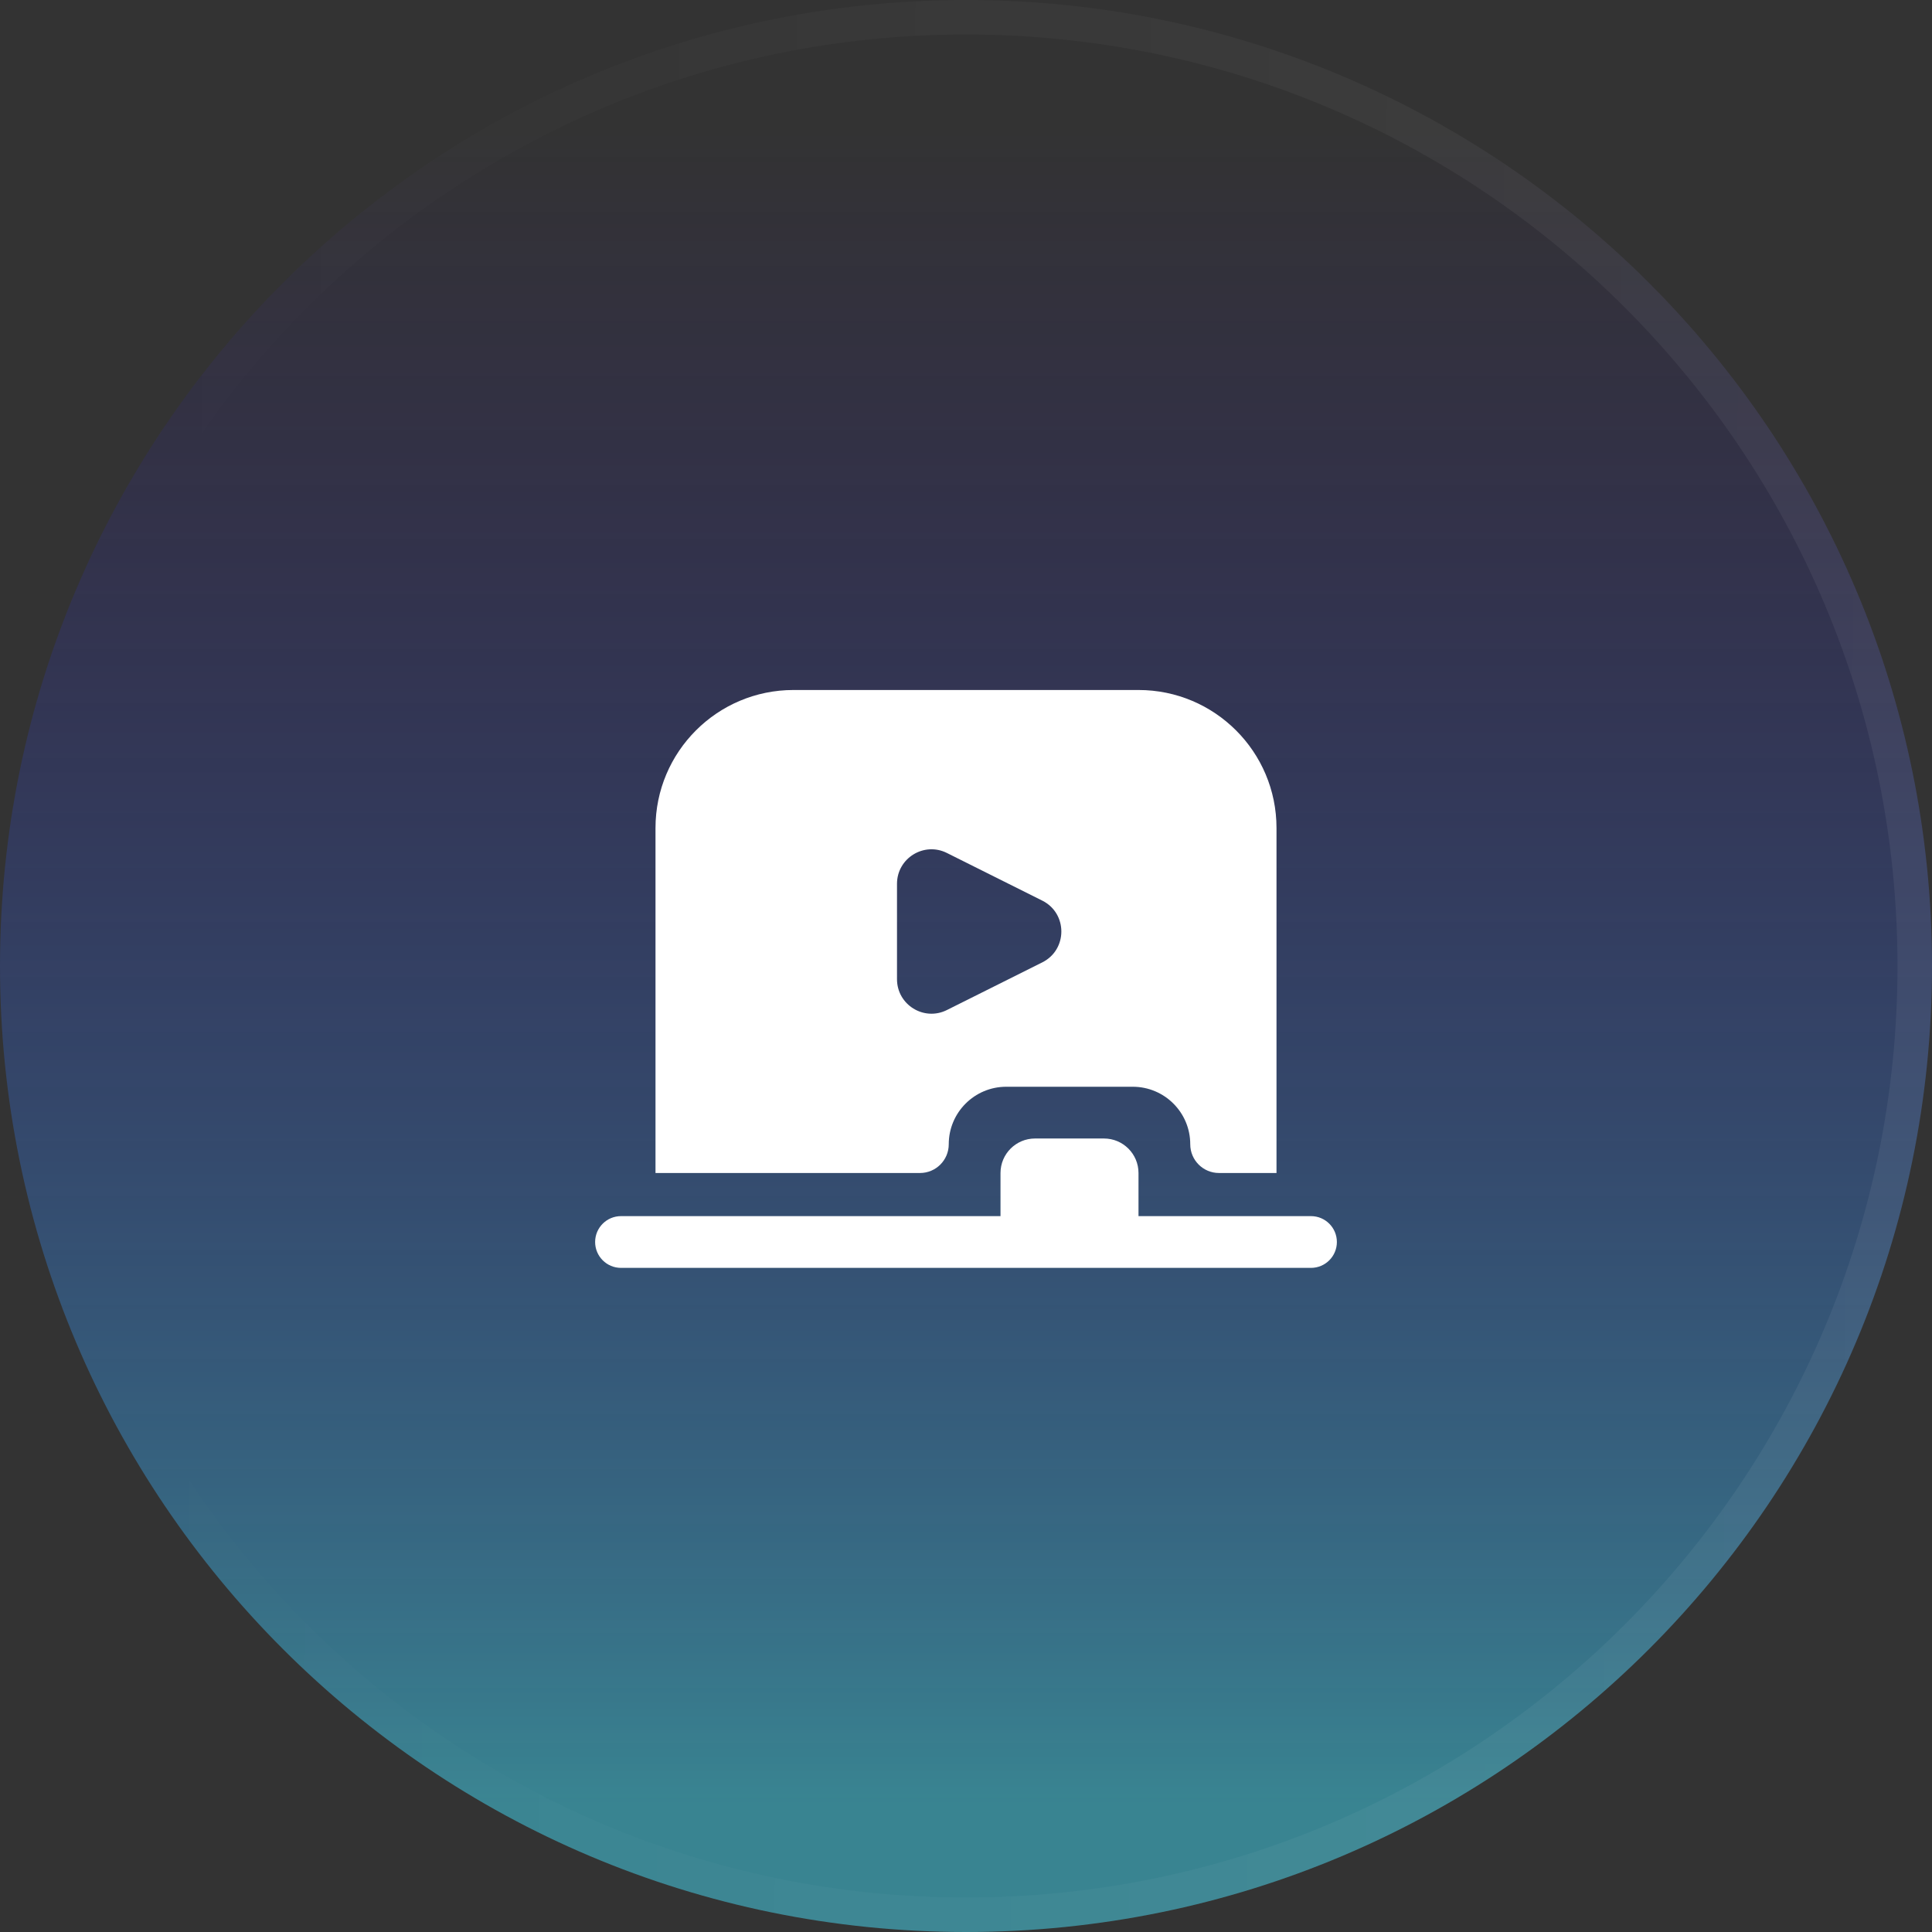
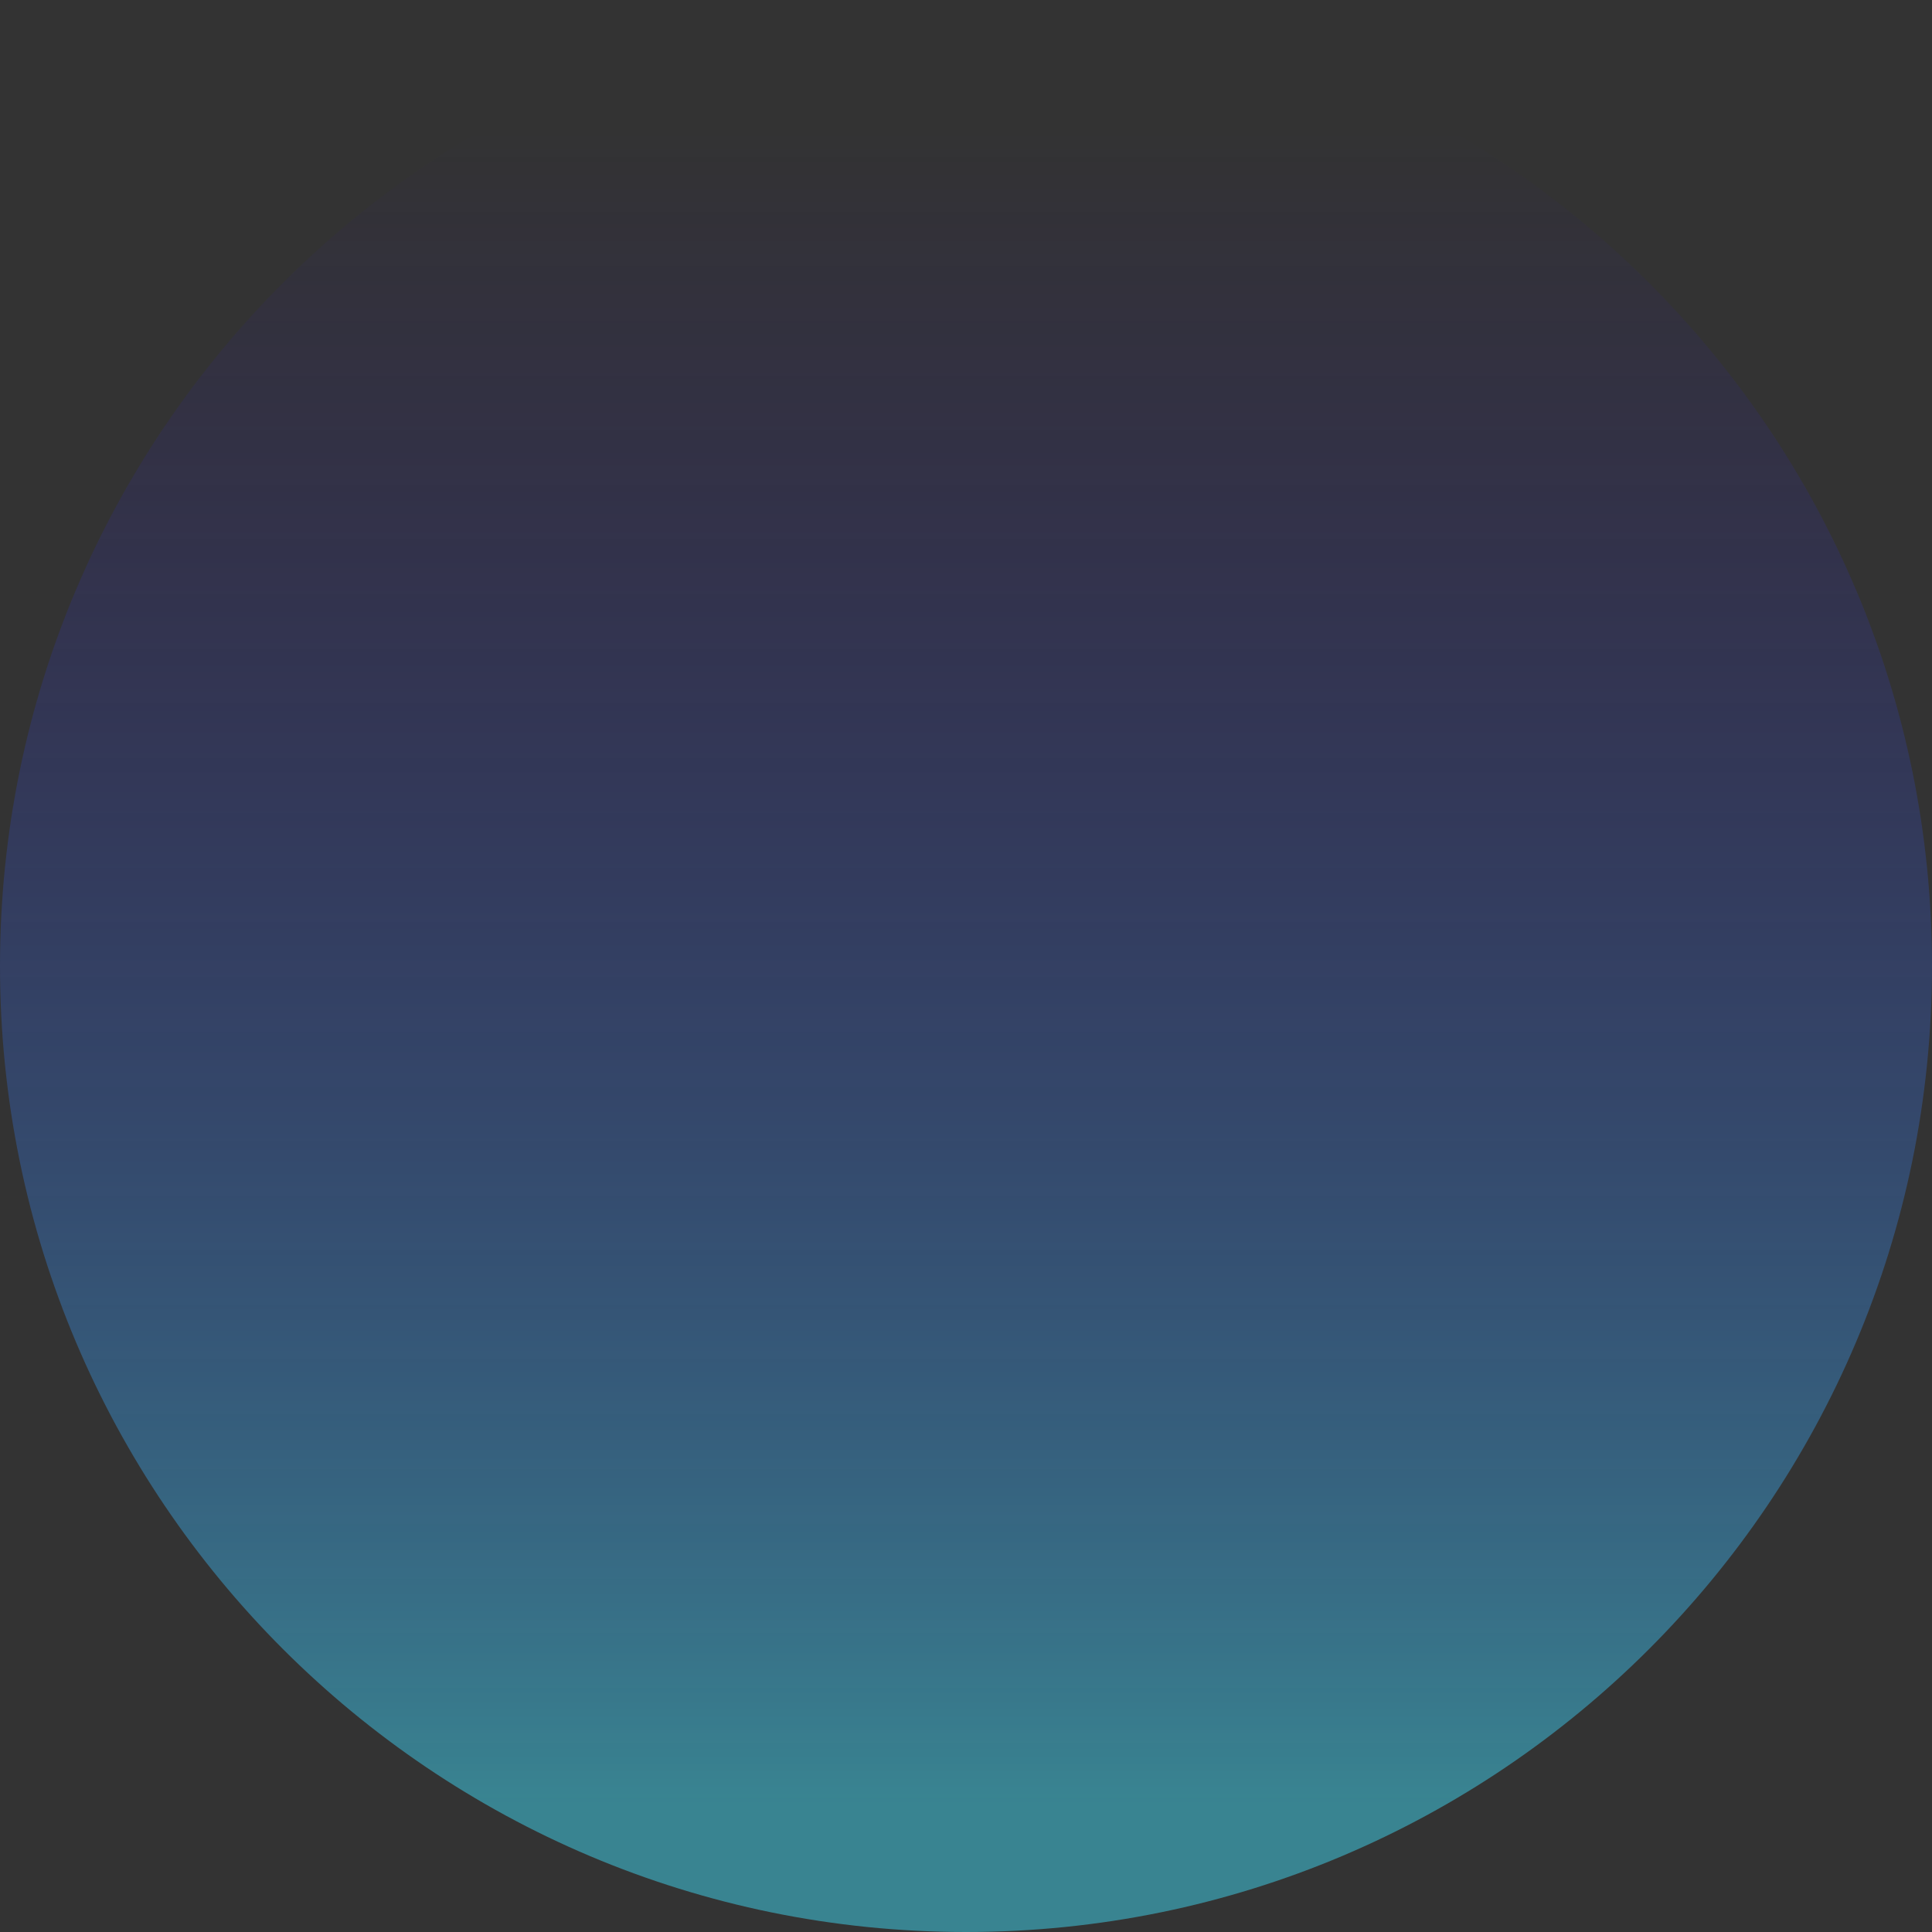
<svg xmlns="http://www.w3.org/2000/svg" width="56" height="56" viewBox="0 0 56 56" fill="none">
  <rect x="0" y="0" width="56" height="56" fill="#333333" stroke="none" />
  <path d="M0 28C0 12.536 12.536 0 28 0C43.464 0 56 12.536 56 28C56 43.464 43.464 56 28 56C12.536 56 0 43.464 0 28Z" fill="url(#paint0_linear_0_11011)" fill-opacity="0.6" />
-   <path d="M28 0.5C43.188 0.5 55.5 12.812 55.5 28C55.5 43.188 43.188 55.5 28 55.5C12.812 55.5 0.5 43.188 0.5 28C0.5 12.812 12.812 0.5 28 0.5Z" stroke="url(#paint1_linear_0_11011)" stroke-opacity="0.5" />
-   <path d="M32 33C32.552 33 33 33.448 33 34V35.25H38C38.414 35.25 38.75 35.586 38.75 36C38.75 36.414 38.414 36.75 38 36.75H18C17.586 36.75 17.25 36.414 17.25 36C17.25 35.586 17.586 35.25 18 35.25H29V34C29 33.448 29.448 33 30 33H32ZM33 20C35.209 20 37 21.791 37 24V34H35.333C34.873 34 34.5 33.627 34.5 33.167C34.5 32.246 33.754 31.5 32.833 31.5H29.167C28.247 31.5 27.5 32.246 27.5 33.167C27.5 33.627 27.127 34 26.667 34H19V24C19 21.791 20.791 20 23 20H33ZM27.447 24.724C26.782 24.391 26 24.875 26 25.618V28.382C26 29.125 26.782 29.609 27.447 29.276L30.211 27.895C30.948 27.526 30.948 26.474 30.211 26.105L27.447 24.724Z" fill="white" />
  <defs>
    <linearGradient id="paint0_linear_0_11011" x1="28" y1="3.75" x2="28" y2="52.25" gradientUnits="userSpaceOnUse">
      <stop stop-color="#2B00D4" stop-opacity="0" />
      <stop offset="1" stop-color="#3DBAD0" />
    </linearGradient>
    <linearGradient id="paint1_linear_0_11011" x1="4.274" y1="-4.22642e-07" x2="56.664" y2="0.628" gradientUnits="userSpaceOnUse">
      <stop stop-color="white" stop-opacity="0" />
      <stop offset="1" stop-color="white" stop-opacity="0.12" />
    </linearGradient>
  </defs>
</svg>